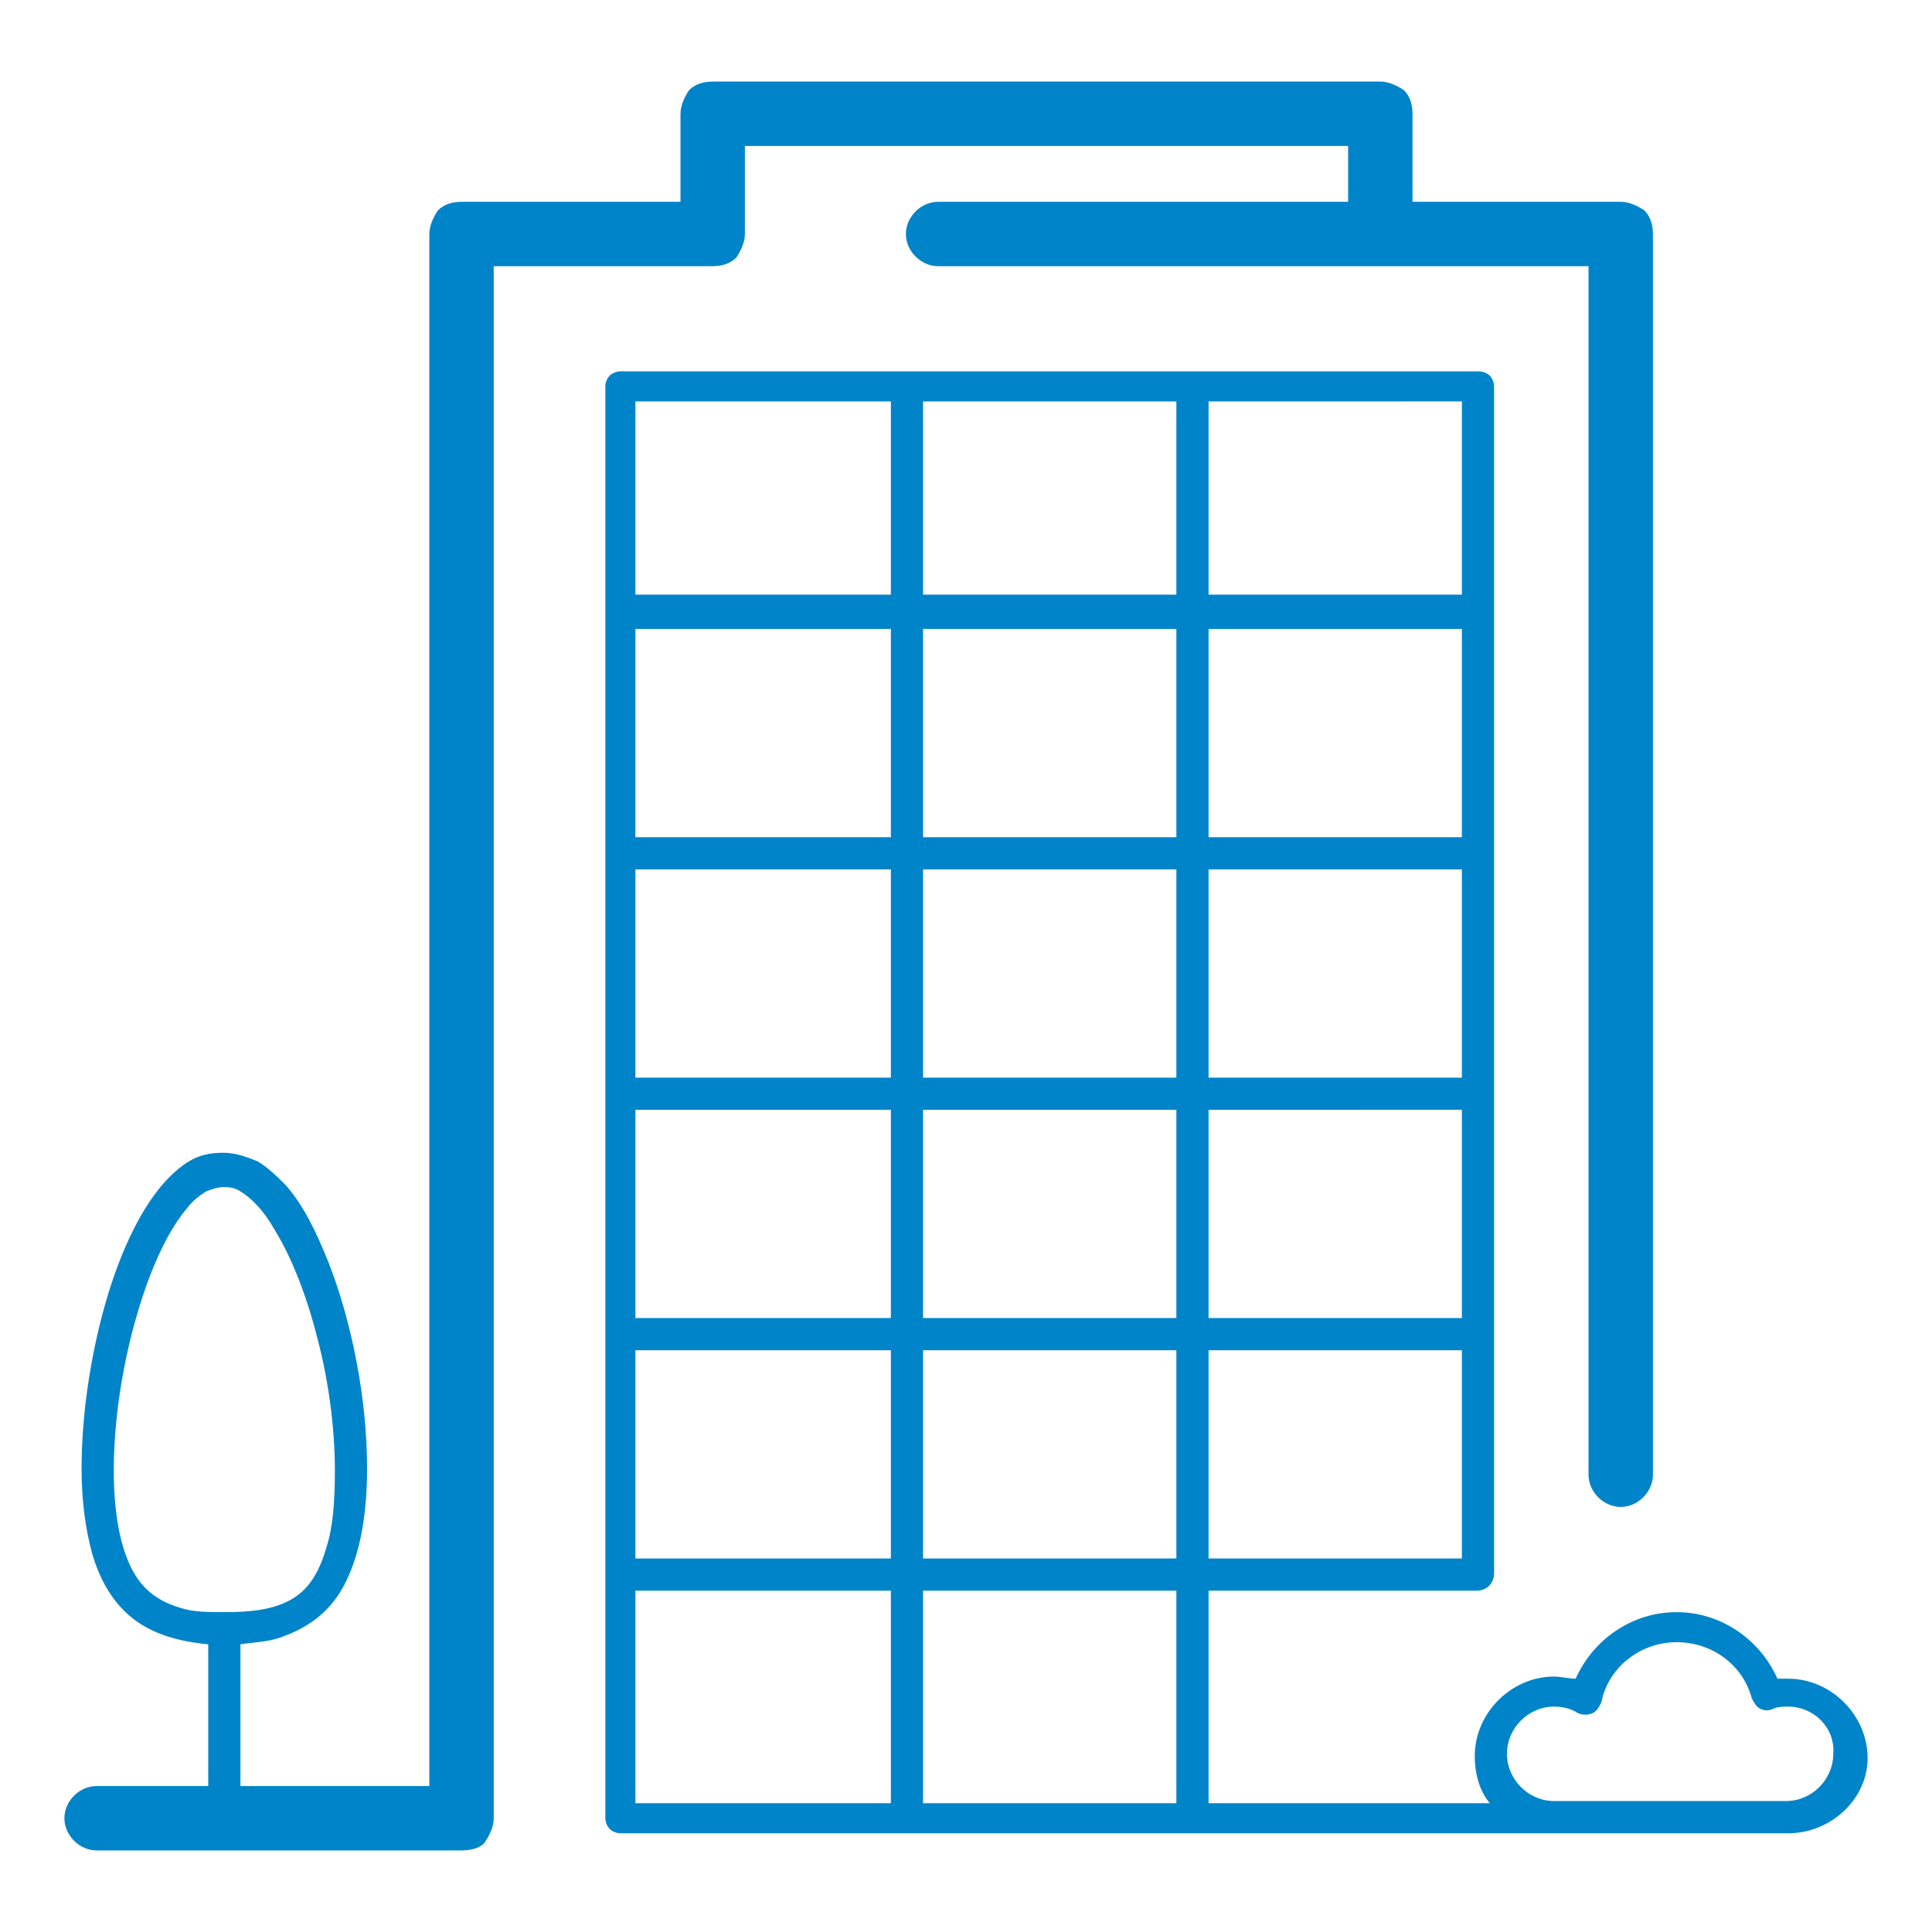
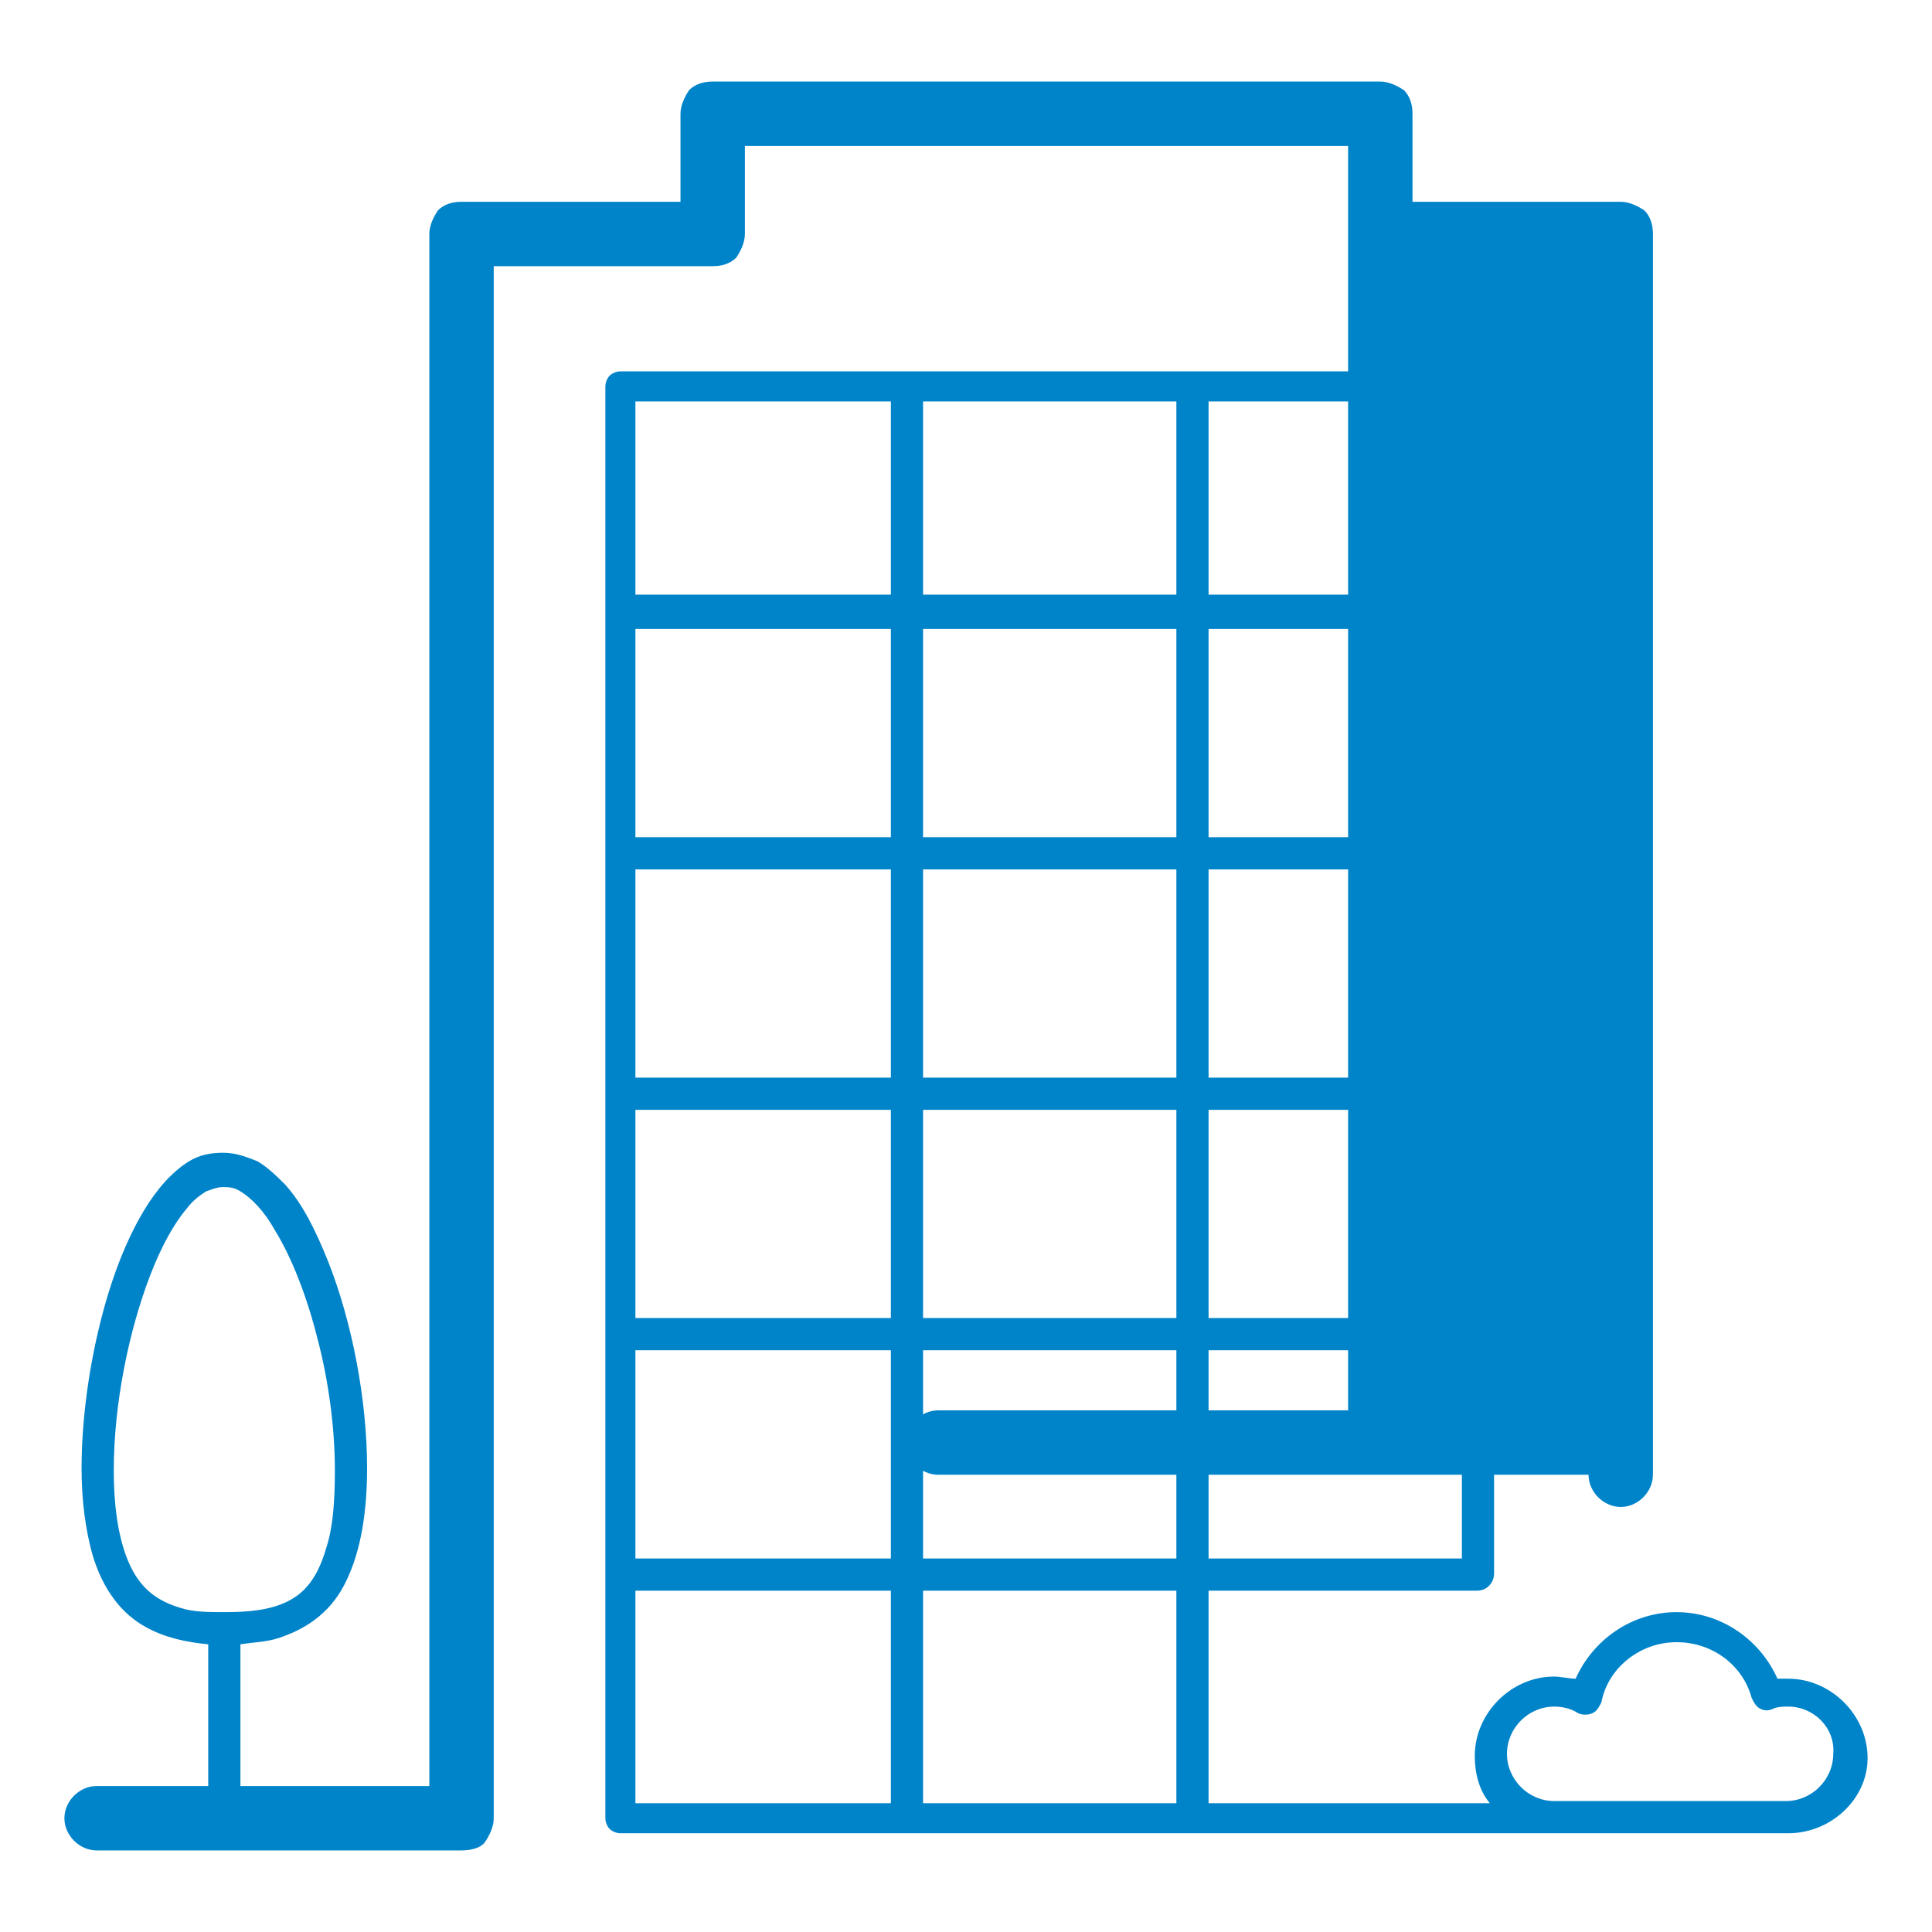
<svg xmlns="http://www.w3.org/2000/svg" fill="#0084c9" height="80" width="80" viewBox="0 0 90 90">
-   <path d="M83.3 85.4H28.9c-.2 0-.4-.1-.5-.2-.1-.1-.2-.3-.2-.5V18c0-.2.1-.4.2-.5.1-.1.3-.2.5-.2h40c.2 0 .4.1.5.2.1.1.2.3.2.5v55.3c0 .4-.3.8-.8.8H56.3V84h13.1c-.5-.6-.7-1.4-.7-2.2 0-2 1.7-3.7 3.7-3.7.3 0 .7.1 1 .1.8-1.8 2.6-3.1 4.7-3.1s3.9 1.3 4.7 3.1h.5c2 0 3.7 1.7 3.7 3.7 0 1.9-1.7 3.5-3.7 3.5zM41.5 18.7H29.6v9h11.9v-9zm0 10.6H29.6V39h11.9v-9.7zm0 11.2H29.6v9.7h11.9v-9.7zm0 11.2H29.6v9.7h11.9v-9.7zm0 11.2H29.6v9.7h11.9v-9.7zm0 11.2H29.6V84h11.9v-9.9zm13.3-55.4H43v9h11.8v-9zm0 10.6H43V39h11.8v-9.7zm0 11.2H43v9.7h11.8v-9.7zm0 11.2H43v9.7h11.8v-9.7zm0 11.2H43v9.7h11.8v-9.7zm0 11.2H43V84h11.8v-9.9zm13.3-55.4H56.3v9h11.8v-9zm0 10.6H56.3V39h11.8v-9.7zm0 11.2H56.3v9.7h11.8v-9.7zm0 11.2H56.3v9.7h11.8v-9.7zm0 20.9v-9.7H56.3v9.7h11.8zm15.2 6.9c-.2 0-.5 0-.7.1-.2.1-.4.1-.6 0-.2-.1-.3-.3-.4-.5-.4-1.5-1.8-2.6-3.5-2.6s-3.2 1.2-3.5 2.8c-.1.2-.2.4-.4.5-.2.1-.5.1-.7 0-.3-.2-.7-.3-1.1-.3-1.2 0-2.2 1-2.2 2.2 0 1.2 1 2.2 2.2 2.2h10.8c1.2 0 2.2-1 2.2-2.2.1-1.2-.9-2.2-2.1-2.2zm-7.8-9.3c-.8 0-1.5-.7-1.5-1.5V12.4H43.7c-.8 0-1.5-.7-1.5-1.5s.7-1.5 1.5-1.5h19.1V6.8H34.7v4.1c0 .4-.2.8-.4 1.1-.3.3-.7.4-1.1.4H23v72.3c0 .4-.2.8-.4 1.1s-.7.4-1.1.4h-17c-.8 0-1.5-.7-1.5-1.5s.7-1.5 1.5-1.5h5.2v-6.6c-1-.1-2-.3-2.9-.8-1.1-.6-2-1.7-2.5-3.4-.3-1.1-.5-2.4-.5-4 0-2.1.3-4.4.8-6.5.5-2.1 1.2-4 2.1-5.5.6-1 1.3-1.8 2.1-2.3.5-.3 1-.4 1.6-.4.6 0 1.1.2 1.6.4.5.3.9.7 1.3 1.1.8.9 1.4 2.1 2 3.6 1.1 2.8 1.8 6.4 1.8 9.6 0 2.4-.4 4.2-1.1 5.5-.7 1.3-1.8 2-3 2.4-.6.2-1.2.2-1.8.3v6.6H20V10.9c0-.4.2-.8.4-1.1.3-.3.7-.4 1.1-.4h10.2V5.3c0-.4.2-.8.4-1.1.3-.3.7-.4 1.1-.4h31.1c.4 0 .8.2 1.1.4.3.3.4.7.4 1.1v4.1h9.7c.4 0 .8.2 1.1.4.3.3.4.7.4 1.1v57.8c0 .8-.7 1.5-1.5 1.5zm-62.1 4.4c.8-.4 1.4-1.1 1.8-2.5.3-.9.4-2.1.4-3.6 0-2-.3-4.2-.8-6.1-.5-2-1.2-3.8-2-5.1-.5-.9-1.1-1.5-1.6-1.8-.3-.2-.6-.2-.8-.2-.3 0-.5.1-.8.2-.3.2-.6.4-.9.8-.6.7-1.2 1.8-1.7 3.1-1 2.6-1.7 6-1.7 9.1 0 2.3.4 3.8.9 4.7.5.9 1.2 1.4 2.2 1.7.6.2 1.3.2 2.1.2 1.1 0 2.1-.1 2.9-.5z" />
+   <path d="M83.3 85.4H28.9c-.2 0-.4-.1-.5-.2-.1-.1-.2-.3-.2-.5V18c0-.2.1-.4.2-.5.1-.1.3-.2.5-.2h40c.2 0 .4.1.5.2.1.1.2.3.2.5v55.3c0 .4-.3.8-.8.8H56.3V84h13.1c-.5-.6-.7-1.4-.7-2.2 0-2 1.7-3.7 3.7-3.7.3 0 .7.1 1 .1.8-1.8 2.6-3.1 4.7-3.1s3.9 1.3 4.7 3.1h.5c2 0 3.7 1.7 3.7 3.7 0 1.9-1.7 3.5-3.7 3.5zM41.5 18.7H29.6v9h11.9v-9zm0 10.6H29.6V39h11.9v-9.7zm0 11.2H29.6v9.7h11.9v-9.7zm0 11.2H29.6v9.7h11.9v-9.7zm0 11.2H29.6v9.7h11.9v-9.7zm0 11.2H29.6V84h11.9v-9.9zm13.3-55.4H43v9h11.8v-9zm0 10.6H43V39h11.8v-9.7zm0 11.2H43v9.7h11.8v-9.7zm0 11.2H43v9.7h11.8v-9.7zm0 11.2H43v9.7h11.8v-9.7zm0 11.2H43V84h11.8v-9.9zm13.3-55.4H56.3v9h11.8v-9zm0 10.6H56.3V39h11.8v-9.7zm0 11.2H56.3v9.7h11.8v-9.7zm0 11.2H56.3v9.7h11.8v-9.7zm0 20.9v-9.7H56.3v9.7h11.8zm15.2 6.9c-.2 0-.5 0-.7.1-.2.1-.4.1-.6 0-.2-.1-.3-.3-.4-.5-.4-1.5-1.8-2.6-3.5-2.6s-3.2 1.2-3.5 2.8c-.1.2-.2.4-.4.5-.2.1-.5.1-.7 0-.3-.2-.7-.3-1.1-.3-1.2 0-2.2 1-2.2 2.2 0 1.2 1 2.2 2.2 2.2h10.8c1.2 0 2.2-1 2.2-2.2.1-1.2-.9-2.2-2.1-2.2zm-7.8-9.3c-.8 0-1.5-.7-1.5-1.5H43.7c-.8 0-1.5-.7-1.5-1.5s.7-1.5 1.5-1.5h19.1V6.8H34.7v4.1c0 .4-.2.8-.4 1.1-.3.3-.7.4-1.1.4H23v72.3c0 .4-.2.8-.4 1.1s-.7.4-1.1.4h-17c-.8 0-1.5-.7-1.5-1.5s.7-1.5 1.5-1.5h5.2v-6.6c-1-.1-2-.3-2.9-.8-1.1-.6-2-1.7-2.5-3.4-.3-1.1-.5-2.4-.5-4 0-2.1.3-4.4.8-6.5.5-2.1 1.2-4 2.1-5.5.6-1 1.3-1.8 2.1-2.3.5-.3 1-.4 1.6-.4.6 0 1.1.2 1.6.4.5.3.9.7 1.3 1.1.8.9 1.4 2.1 2 3.6 1.1 2.8 1.8 6.4 1.8 9.6 0 2.4-.4 4.2-1.1 5.5-.7 1.3-1.8 2-3 2.4-.6.2-1.2.2-1.8.3v6.6H20V10.9c0-.4.2-.8.4-1.1.3-.3.7-.4 1.1-.4h10.2V5.3c0-.4.2-.8.4-1.1.3-.3.7-.4 1.1-.4h31.1c.4 0 .8.2 1.1.4.3.3.4.7.4 1.1v4.1h9.7c.4 0 .8.2 1.1.4.3.3.4.7.4 1.1v57.8c0 .8-.7 1.5-1.5 1.5zm-62.1 4.4c.8-.4 1.4-1.1 1.8-2.5.3-.9.4-2.1.4-3.6 0-2-.3-4.2-.8-6.1-.5-2-1.2-3.8-2-5.1-.5-.9-1.1-1.5-1.6-1.8-.3-.2-.6-.2-.8-.2-.3 0-.5.1-.8.2-.3.2-.6.4-.9.8-.6.7-1.2 1.8-1.7 3.1-1 2.6-1.7 6-1.7 9.1 0 2.3.4 3.8.9 4.7.5.9 1.2 1.4 2.2 1.7.6.2 1.3.2 2.1.2 1.1 0 2.1-.1 2.9-.5z" />
</svg>